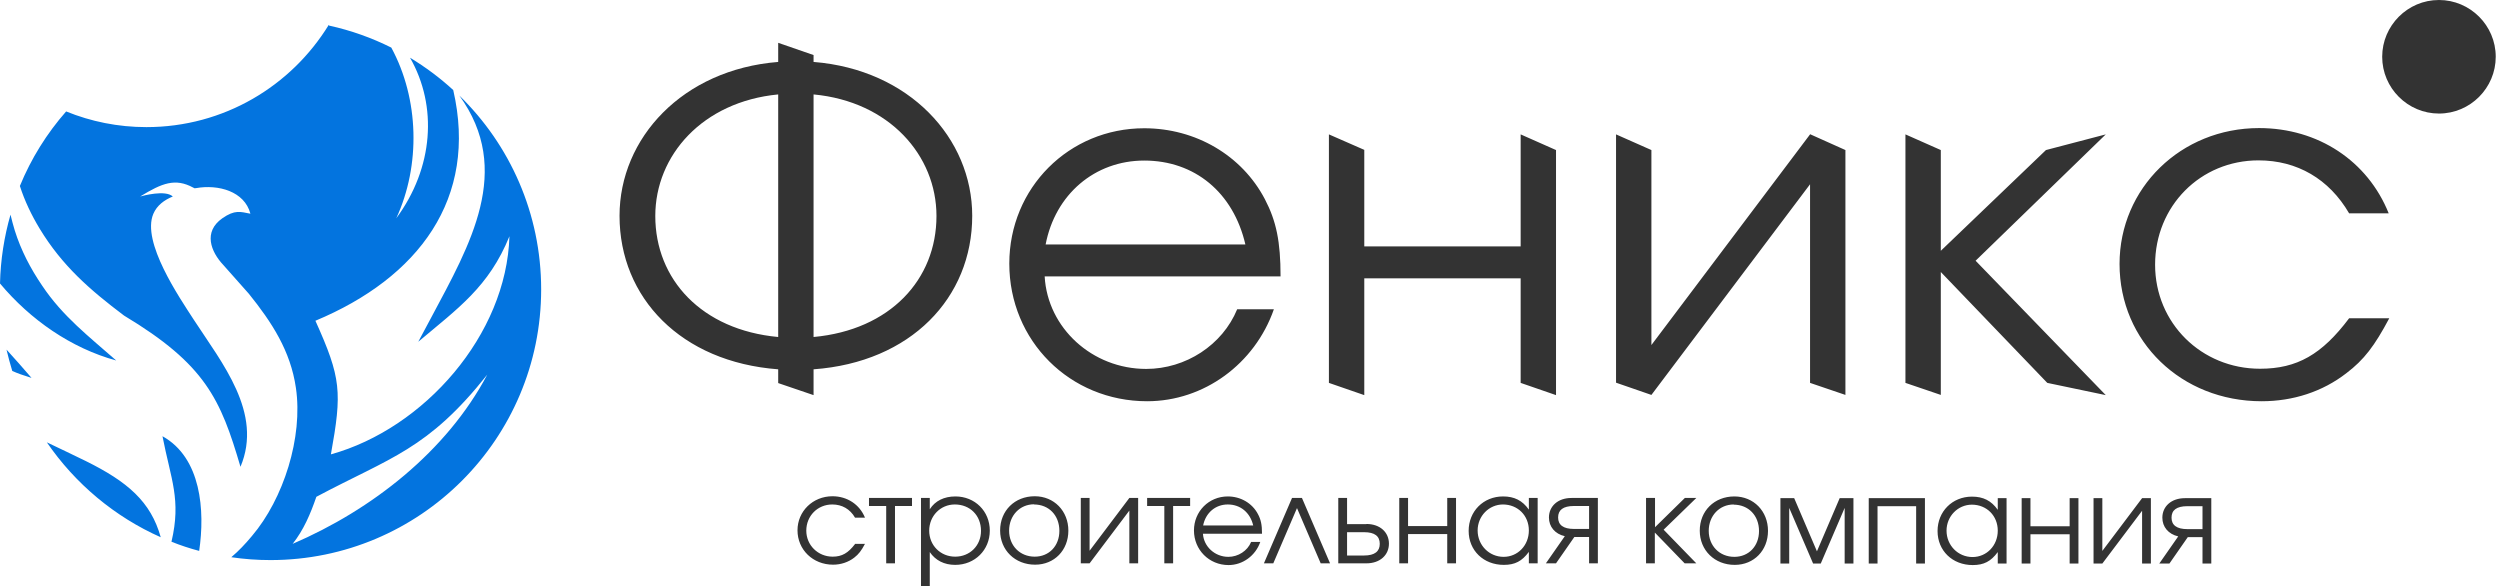
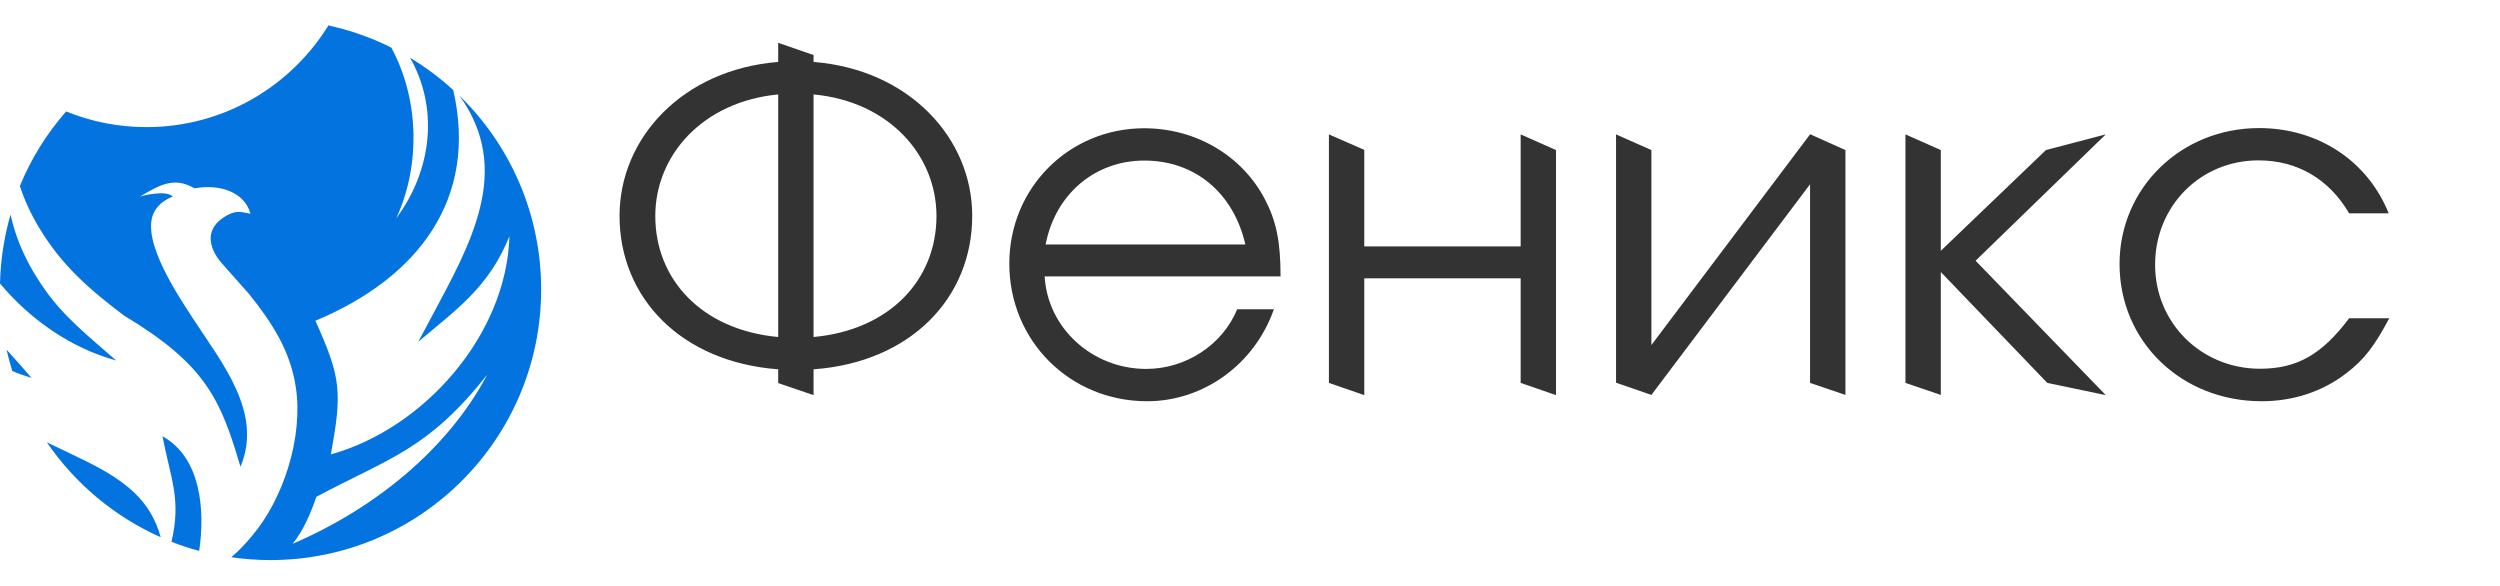
<svg xmlns="http://www.w3.org/2000/svg" width="226" height="53" viewBox="0 0 226 53" fill="none">
  <path fill-rule="evenodd" clip-rule="evenodd" d="M44.048 33.869C40.367 40.816 33.611 46.087 26.456 49.163C27.442 47.918 28.064 46.467 28.599 44.911C35.321 41.334 38.657 40.66 44.048 33.869V33.869ZM29.757 2.315C31.727 2.747 33.611 3.421 35.373 4.302C37.896 8.951 38.034 14.947 35.822 19.734C39.192 15.172 39.572 9.59 37.067 5.218C38.466 6.065 39.763 7.033 40.972 8.139C43.236 17.954 37.827 25.108 28.513 28.996C30.846 34.18 30.932 35.425 29.913 41.075C38.363 38.725 45.793 30.258 46.053 21.358C44.186 25.955 41.37 27.89 37.81 30.897L39.002 28.668C42.493 22.118 46.416 15.396 41.525 8.64C46.087 13.081 48.921 19.302 48.921 26.162C48.921 39.675 37.965 50.631 24.452 50.631C23.26 50.631 22.067 50.545 20.909 50.372C21.583 49.802 22.154 49.197 22.776 48.454C25.627 45.102 27.407 39.537 26.75 35.062C26.266 31.726 24.573 29.134 22.499 26.559L20.184 23.95C19.06 22.758 18.352 20.961 20.097 19.734C21.238 18.939 21.722 19.146 22.637 19.319C22.102 17.28 19.717 16.658 17.747 17.003L17.592 17.021L17.453 16.952C15.846 16.087 14.671 16.537 12.667 17.764C12.926 17.695 14.948 17.142 15.622 17.764C14.861 18.075 14.187 18.559 13.859 19.336C12.788 21.877 16.192 26.853 17.523 28.91C20.063 32.815 23.795 37.325 21.739 42.198C19.942 36.081 18.577 32.953 11.215 28.529C8.122 26.197 5.633 24.037 3.594 20.684C2.851 19.457 2.229 18.161 1.797 16.813C2.817 14.325 4.234 12.061 5.979 10.074C8.226 10.99 10.679 11.491 13.237 11.491C20.218 11.491 26.318 7.793 29.723 2.246L29.757 2.315ZM18.006 49.802C17.16 49.577 16.313 49.301 15.501 48.972C16.399 45.153 15.449 43.356 14.688 39.434C18.196 41.386 18.542 46.156 18.006 49.802ZM14.55 48.575C10.368 46.726 6.791 43.719 4.234 39.986C5.443 40.574 6.688 41.144 7.759 41.68C11.526 43.546 13.634 45.343 14.533 48.575H14.55ZM1.106 33.524C0.916 32.901 0.743 32.262 0.588 31.605C1.331 32.435 2.074 33.247 2.851 34.163C2.074 33.921 1.573 33.748 1.089 33.524H1.106ZM0 25.626C0.052 23.466 0.38 21.393 0.95 19.405C1.054 19.872 1.192 20.339 1.331 20.822C1.901 22.637 2.748 24.261 3.819 25.834C5.668 28.599 8.053 30.43 10.507 32.59C6.411 31.467 2.73 28.892 0 25.626H0Z" fill="#0374DF" />
  <path fill-rule="evenodd" clip-rule="evenodd" d="M73.546 5.599V4.977L70.349 3.871V5.599C61.692 6.29 56.006 12.494 56.006 19.509C56.006 26.923 61.571 32.729 70.349 33.386V34.63L73.546 35.719V33.386C82.342 32.746 87.889 26.923 87.889 19.509C87.889 12.494 82.204 6.29 73.546 5.599V5.599ZM73.546 30.465V8.536C80.389 9.176 84.657 14.049 84.657 19.527C84.657 25.264 80.476 29.826 73.546 30.465ZM70.349 8.536V30.465C63.42 29.826 59.238 25.247 59.238 19.527C59.238 14.049 63.506 9.193 70.349 8.536V8.536ZM115.762 24.987C115.762 21.842 115.382 19.993 114.345 18.006C112.272 14.049 108.09 11.595 103.441 11.595C96.633 11.595 91.241 16.986 91.241 23.83C91.241 30.811 96.719 36.272 103.701 36.272C108.833 36.272 113.43 32.902 115.158 27.96H111.84C110.509 31.191 107.191 33.351 103.614 33.351C98.741 33.351 94.697 29.653 94.438 24.987H115.762V24.987ZM94.525 22.102C95.389 17.574 98.966 14.515 103.441 14.515C108.003 14.515 111.494 17.401 112.583 22.102H94.525V22.102ZM140.664 35.719V13.565L137.467 12.148V22.274H123.331V13.548L120.134 12.148V34.613L123.331 35.719V25.16H137.467V34.613L140.664 35.719ZM163.629 12.148L149.287 31.191V13.565L146.09 12.148V34.595L149.287 35.701L163.629 16.658V34.613L166.826 35.701V13.565L163.629 12.131V12.148ZM172.252 12.148V34.613L175.449 35.701V24.59L185.075 34.613L190.362 35.719L178.594 23.57L190.362 12.148L184.954 13.565L175.449 22.672V13.565L172.252 12.148V12.148ZM212.361 28.772C209.907 32.038 207.66 33.334 204.308 33.334C199.003 33.334 194.821 29.204 194.821 23.933C194.821 18.628 198.916 14.498 204.17 14.498C207.66 14.498 210.546 16.174 212.361 19.285H215.938C214.037 14.55 209.561 11.578 204.221 11.578C197.154 11.578 191.607 17.004 191.607 23.864C191.607 30.88 197.205 36.272 204.446 36.272C207.297 36.272 209.959 35.408 212.119 33.731C213.708 32.522 214.659 31.277 215.989 28.772H212.378H212.361Z" fill="#333333" />
-   <path d="M77.295 49.181C76.673 49.993 76.12 50.322 75.273 50.322C73.943 50.322 72.889 49.285 72.889 47.971C72.889 46.641 73.908 45.604 75.239 45.604C76.12 45.604 76.846 46.019 77.295 46.796H78.194C77.71 45.604 76.587 44.861 75.256 44.861C73.476 44.861 72.094 46.226 72.094 47.937C72.094 49.699 73.494 51.047 75.308 51.047C76.017 51.047 76.691 50.823 77.226 50.408C77.624 50.097 77.866 49.786 78.194 49.164H77.278L77.295 49.181ZM82.445 45.742V45.016H78.557V45.742H80.112V50.926H80.907V45.742H82.445ZM83.257 45.016V53H84.052V49.907C84.57 50.667 85.365 51.065 86.35 51.065C88.13 51.065 89.478 49.717 89.478 47.971C89.478 46.209 88.13 44.878 86.368 44.878C85.348 44.878 84.536 45.276 84.052 46.036V45.016H83.257V45.016ZM86.316 45.604C87.681 45.604 88.683 46.589 88.683 47.989C88.683 49.319 87.681 50.322 86.35 50.322C85.02 50.322 84 49.302 84 47.971C84 46.641 85.02 45.604 86.316 45.604ZM93.539 44.861C91.725 44.861 90.411 46.174 90.411 47.954C90.411 49.734 91.759 51.047 93.574 51.047C95.319 51.047 96.58 49.734 96.58 47.971C96.58 46.191 95.284 44.861 93.539 44.861V44.861ZM93.47 45.604C94.818 45.604 95.768 46.589 95.768 47.989C95.768 49.354 94.835 50.322 93.539 50.322C92.191 50.322 91.223 49.319 91.223 47.971C91.223 46.606 92.191 45.587 93.487 45.587L93.47 45.604ZM102.093 45.016L98.499 49.786V45.016H97.704V50.926H98.499L102.093 46.157V50.926H102.888V45.016H102.093V45.016ZM107.588 45.742V45.016H103.7V45.742H105.255V50.926H106.05V45.742H107.588ZM114.086 48.23C114.086 47.436 113.982 46.969 113.723 46.485C113.204 45.483 112.15 44.878 110.992 44.878C109.282 44.878 107.934 46.226 107.934 47.954C107.934 49.699 109.299 51.082 111.061 51.082C112.34 51.082 113.498 50.235 113.93 48.991H113.101C112.772 49.803 111.925 50.339 111.044 50.339C109.817 50.339 108.815 49.406 108.746 48.248H114.086V48.23ZM108.763 47.505C108.988 46.364 109.869 45.604 110.992 45.604C112.133 45.604 113.014 46.33 113.291 47.505H108.763V47.505ZM120.237 50.926L117.697 45.016H116.799L114.258 50.926H115.105L117.248 45.932L119.391 50.926H120.237V50.926ZM121.775 48.11H123.313C124.281 48.11 124.73 48.472 124.73 49.164C124.73 49.838 124.281 50.218 123.313 50.218H121.775V48.127V48.11ZM123.521 47.384H121.775V45.016H120.98V50.926H123.521C124.765 50.926 125.56 50.166 125.56 49.146C125.56 48.127 124.765 47.367 123.521 47.367V47.384ZM131.625 50.926V45.016H130.83V47.557H127.288V45.016H126.493V50.926H127.288V48.282H130.83V50.926H131.625V50.926ZM139.004 45.016H138.209V46.071C137.622 45.241 136.896 44.878 135.876 44.878C134.096 44.878 132.766 46.226 132.766 47.989C132.766 49.769 134.114 51.065 135.945 51.065C136.948 51.065 137.587 50.736 138.209 49.889V50.926H139.004V45.016V45.016ZM135.859 45.604C137.207 45.604 138.209 46.606 138.209 47.954C138.209 49.302 137.207 50.339 135.928 50.339C134.615 50.339 133.578 49.285 133.578 47.954C133.578 46.658 134.598 45.604 135.876 45.604H135.859ZM143.653 47.816H142.287C141.32 47.816 140.853 47.453 140.853 46.779C140.853 46.105 141.302 45.742 142.287 45.742H143.653V47.816V47.816ZM142.339 48.542H143.653V50.926H144.447V45.016H142.063C140.819 45.016 140.024 45.777 140.024 46.779C140.024 47.608 140.559 48.265 141.458 48.472L139.747 50.926H140.663L142.322 48.542H142.339ZM148.802 45.016V50.926H149.597V48.144L152.293 50.926H153.347L150.392 47.885L153.347 45.016H152.31L149.614 47.66V45.016H148.819H148.802ZM156.786 44.878C154.971 44.878 153.658 46.191 153.658 47.971C153.658 49.751 155.006 51.065 156.82 51.065C158.566 51.065 159.827 49.751 159.827 47.989C159.827 46.209 158.531 44.878 156.786 44.878V44.878ZM156.717 45.621C158.064 45.621 159.015 46.606 159.015 48.006C159.015 49.371 158.082 50.339 156.786 50.339C155.438 50.339 154.47 49.337 154.47 47.989C154.47 46.623 155.438 45.604 156.734 45.604L156.717 45.621ZM160.95 50.944H161.745V45.915L163.905 50.944H164.597L166.757 45.915V50.944H167.551V45.034H166.307L164.251 49.838L162.195 45.034H160.95V50.944ZM174.014 50.944V45.034H168.934V50.944H169.729V45.759H173.219V50.944H174.014V50.944ZM181.393 45.034H180.598V46.088C180.011 45.258 179.285 44.895 178.265 44.895C176.486 44.895 175.155 46.243 175.155 48.006C175.155 49.786 176.503 51.082 178.335 51.082C179.337 51.082 179.976 50.754 180.598 49.907V50.944H181.393V45.034V45.034ZM178.248 45.621C179.596 45.621 180.598 46.623 180.598 47.971C180.598 49.319 179.596 50.356 178.317 50.356C177.004 50.356 175.967 49.302 175.967 47.971C175.967 46.675 176.987 45.621 178.265 45.621H178.248ZM187.891 50.944V45.034H187.096V47.574H183.553V45.034H182.758V50.944H183.553V48.3H187.096V50.944H187.891ZM193.645 45.034L190.051 49.803V45.034H189.256V50.944H190.051L193.645 46.174V50.944H194.44V45.034H193.645ZM199.106 47.833H197.741C196.773 47.833 196.306 47.47 196.306 46.796C196.306 46.122 196.756 45.759 197.741 45.759H199.106V47.833V47.833ZM197.792 48.559H199.106V50.944H199.901V45.034H197.516C196.272 45.034 195.477 45.794 195.477 46.796C195.477 47.626 196.012 48.282 196.911 48.49L195.2 50.944H196.116L197.775 48.559H197.792Z" fill="#333333" />
-   <path fill-rule="evenodd" clip-rule="evenodd" d="M220.482 0C217.648 0 215.35 2.316 215.35 5.132C215.35 7.966 217.665 10.265 220.482 10.265C223.316 10.265 225.614 7.949 225.614 5.132C225.614 2.298 223.299 0 220.482 0Z" fill="#333333" />
</svg>